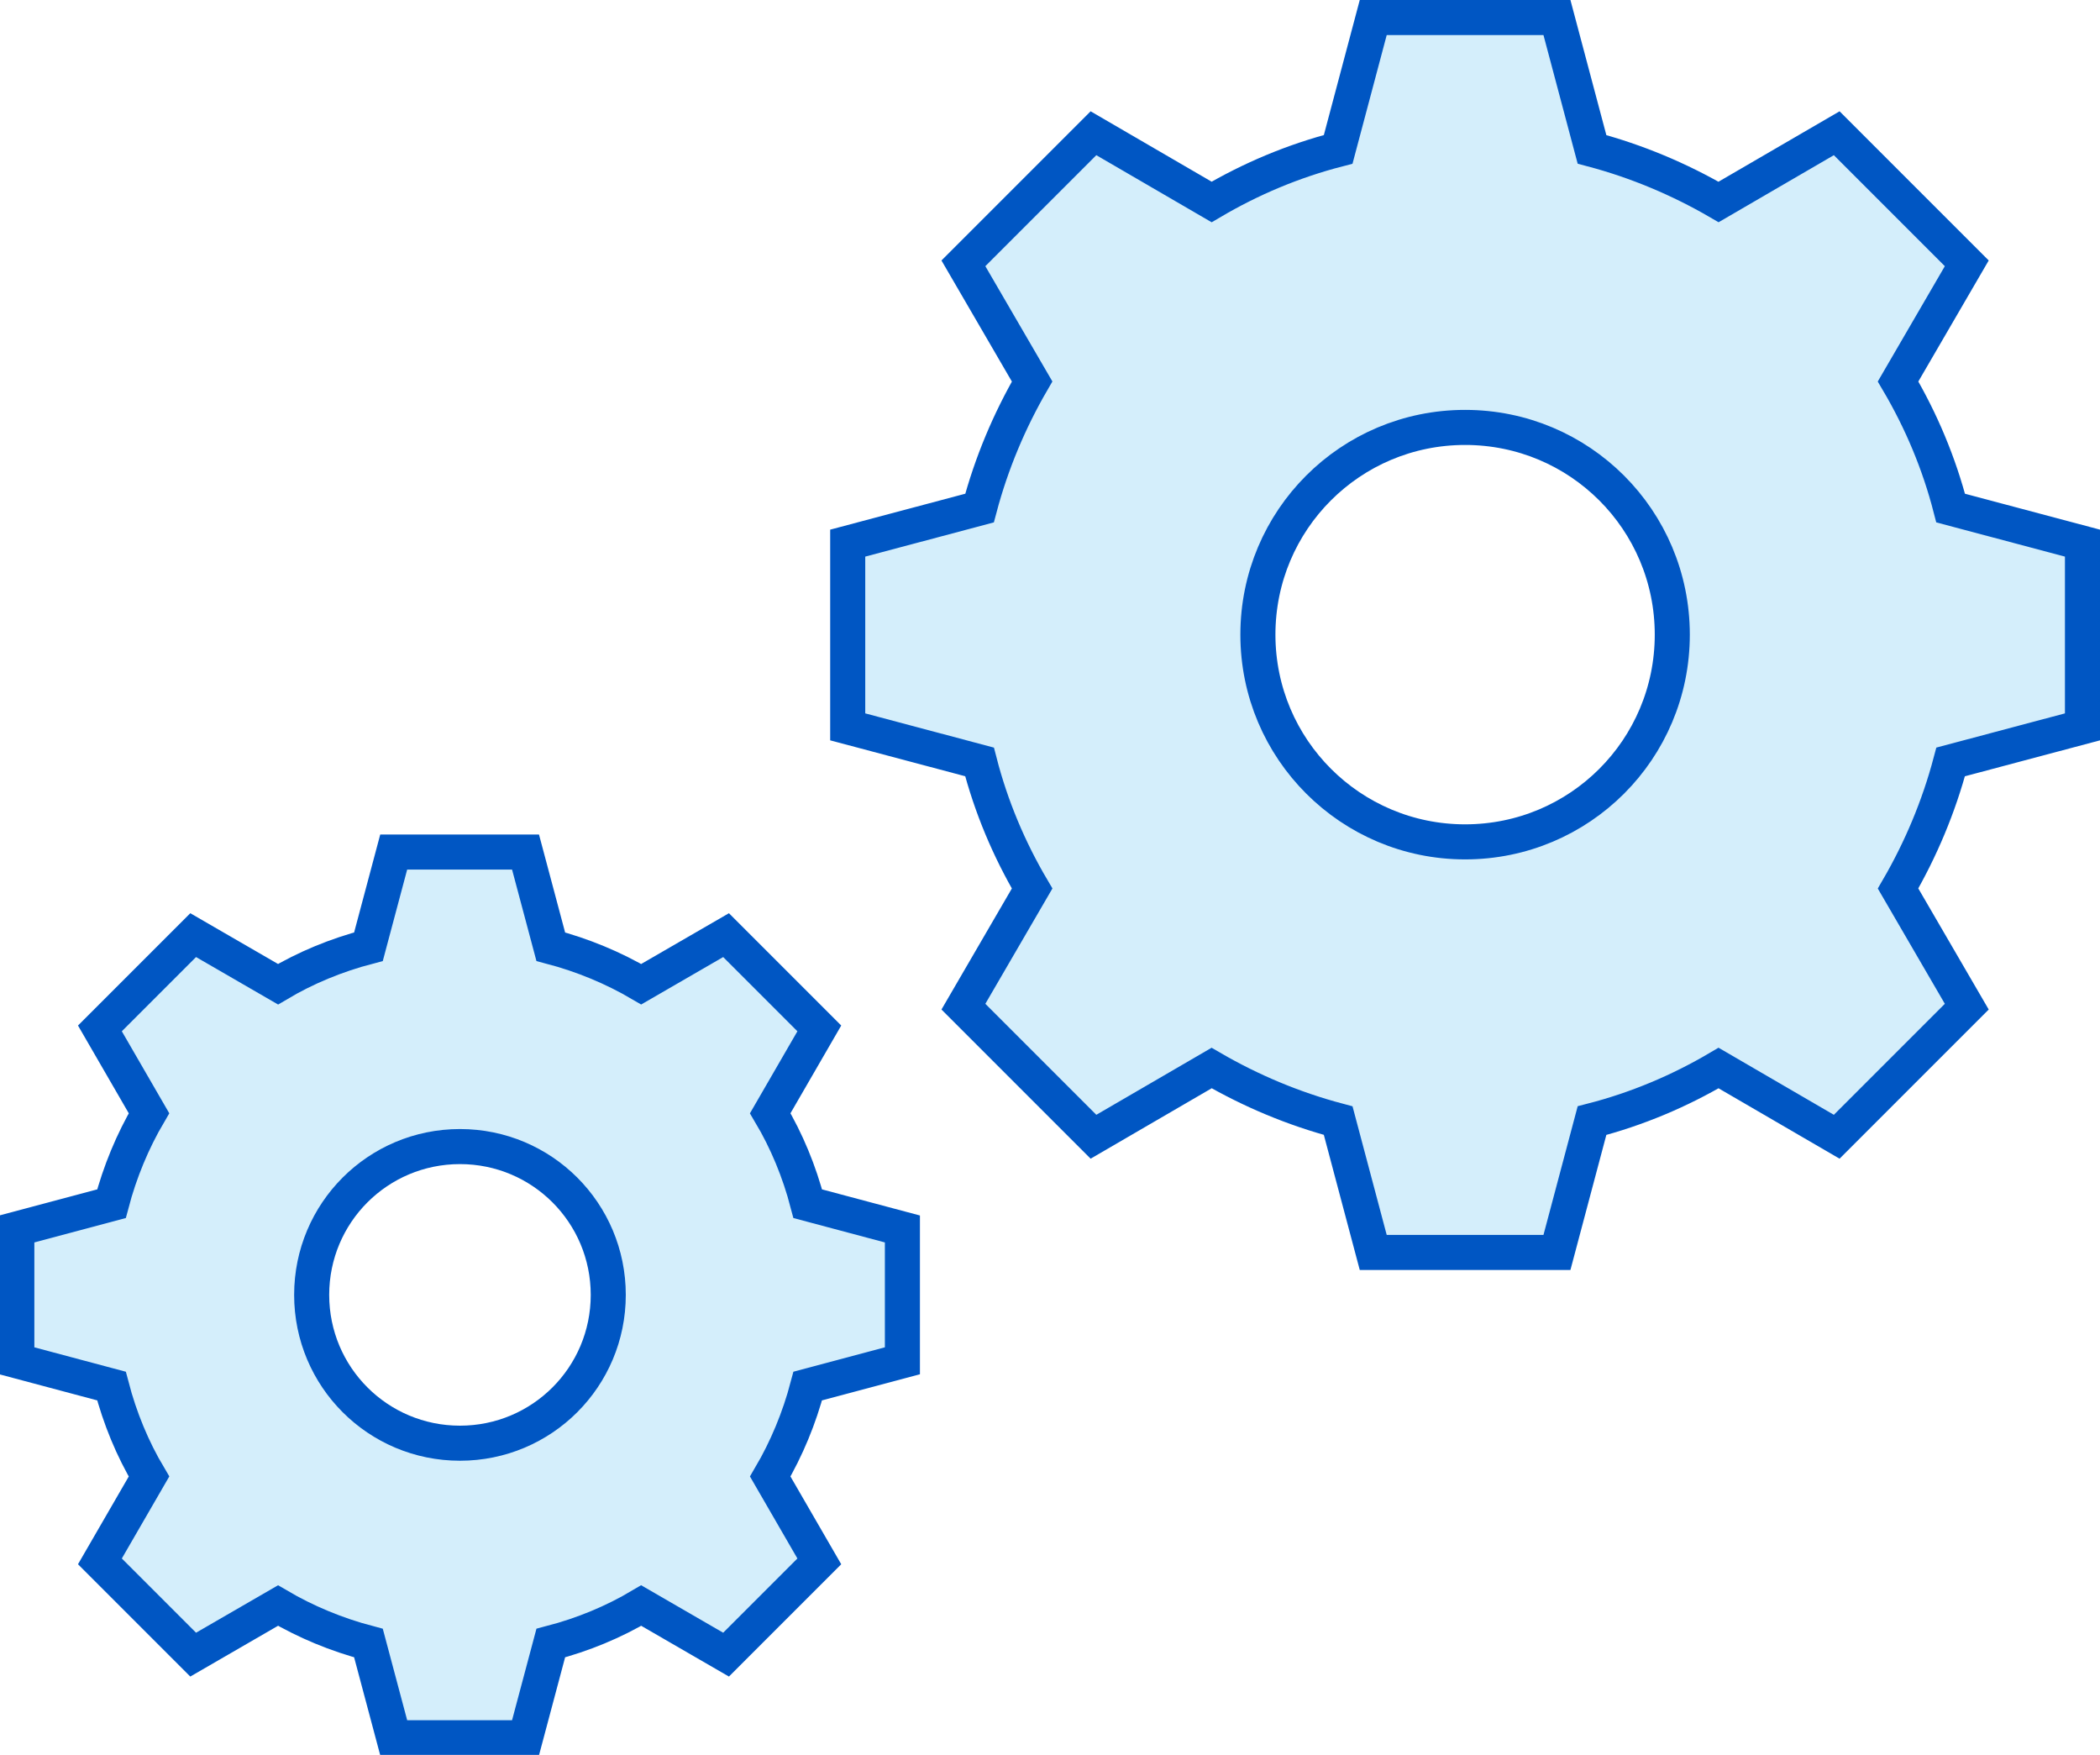
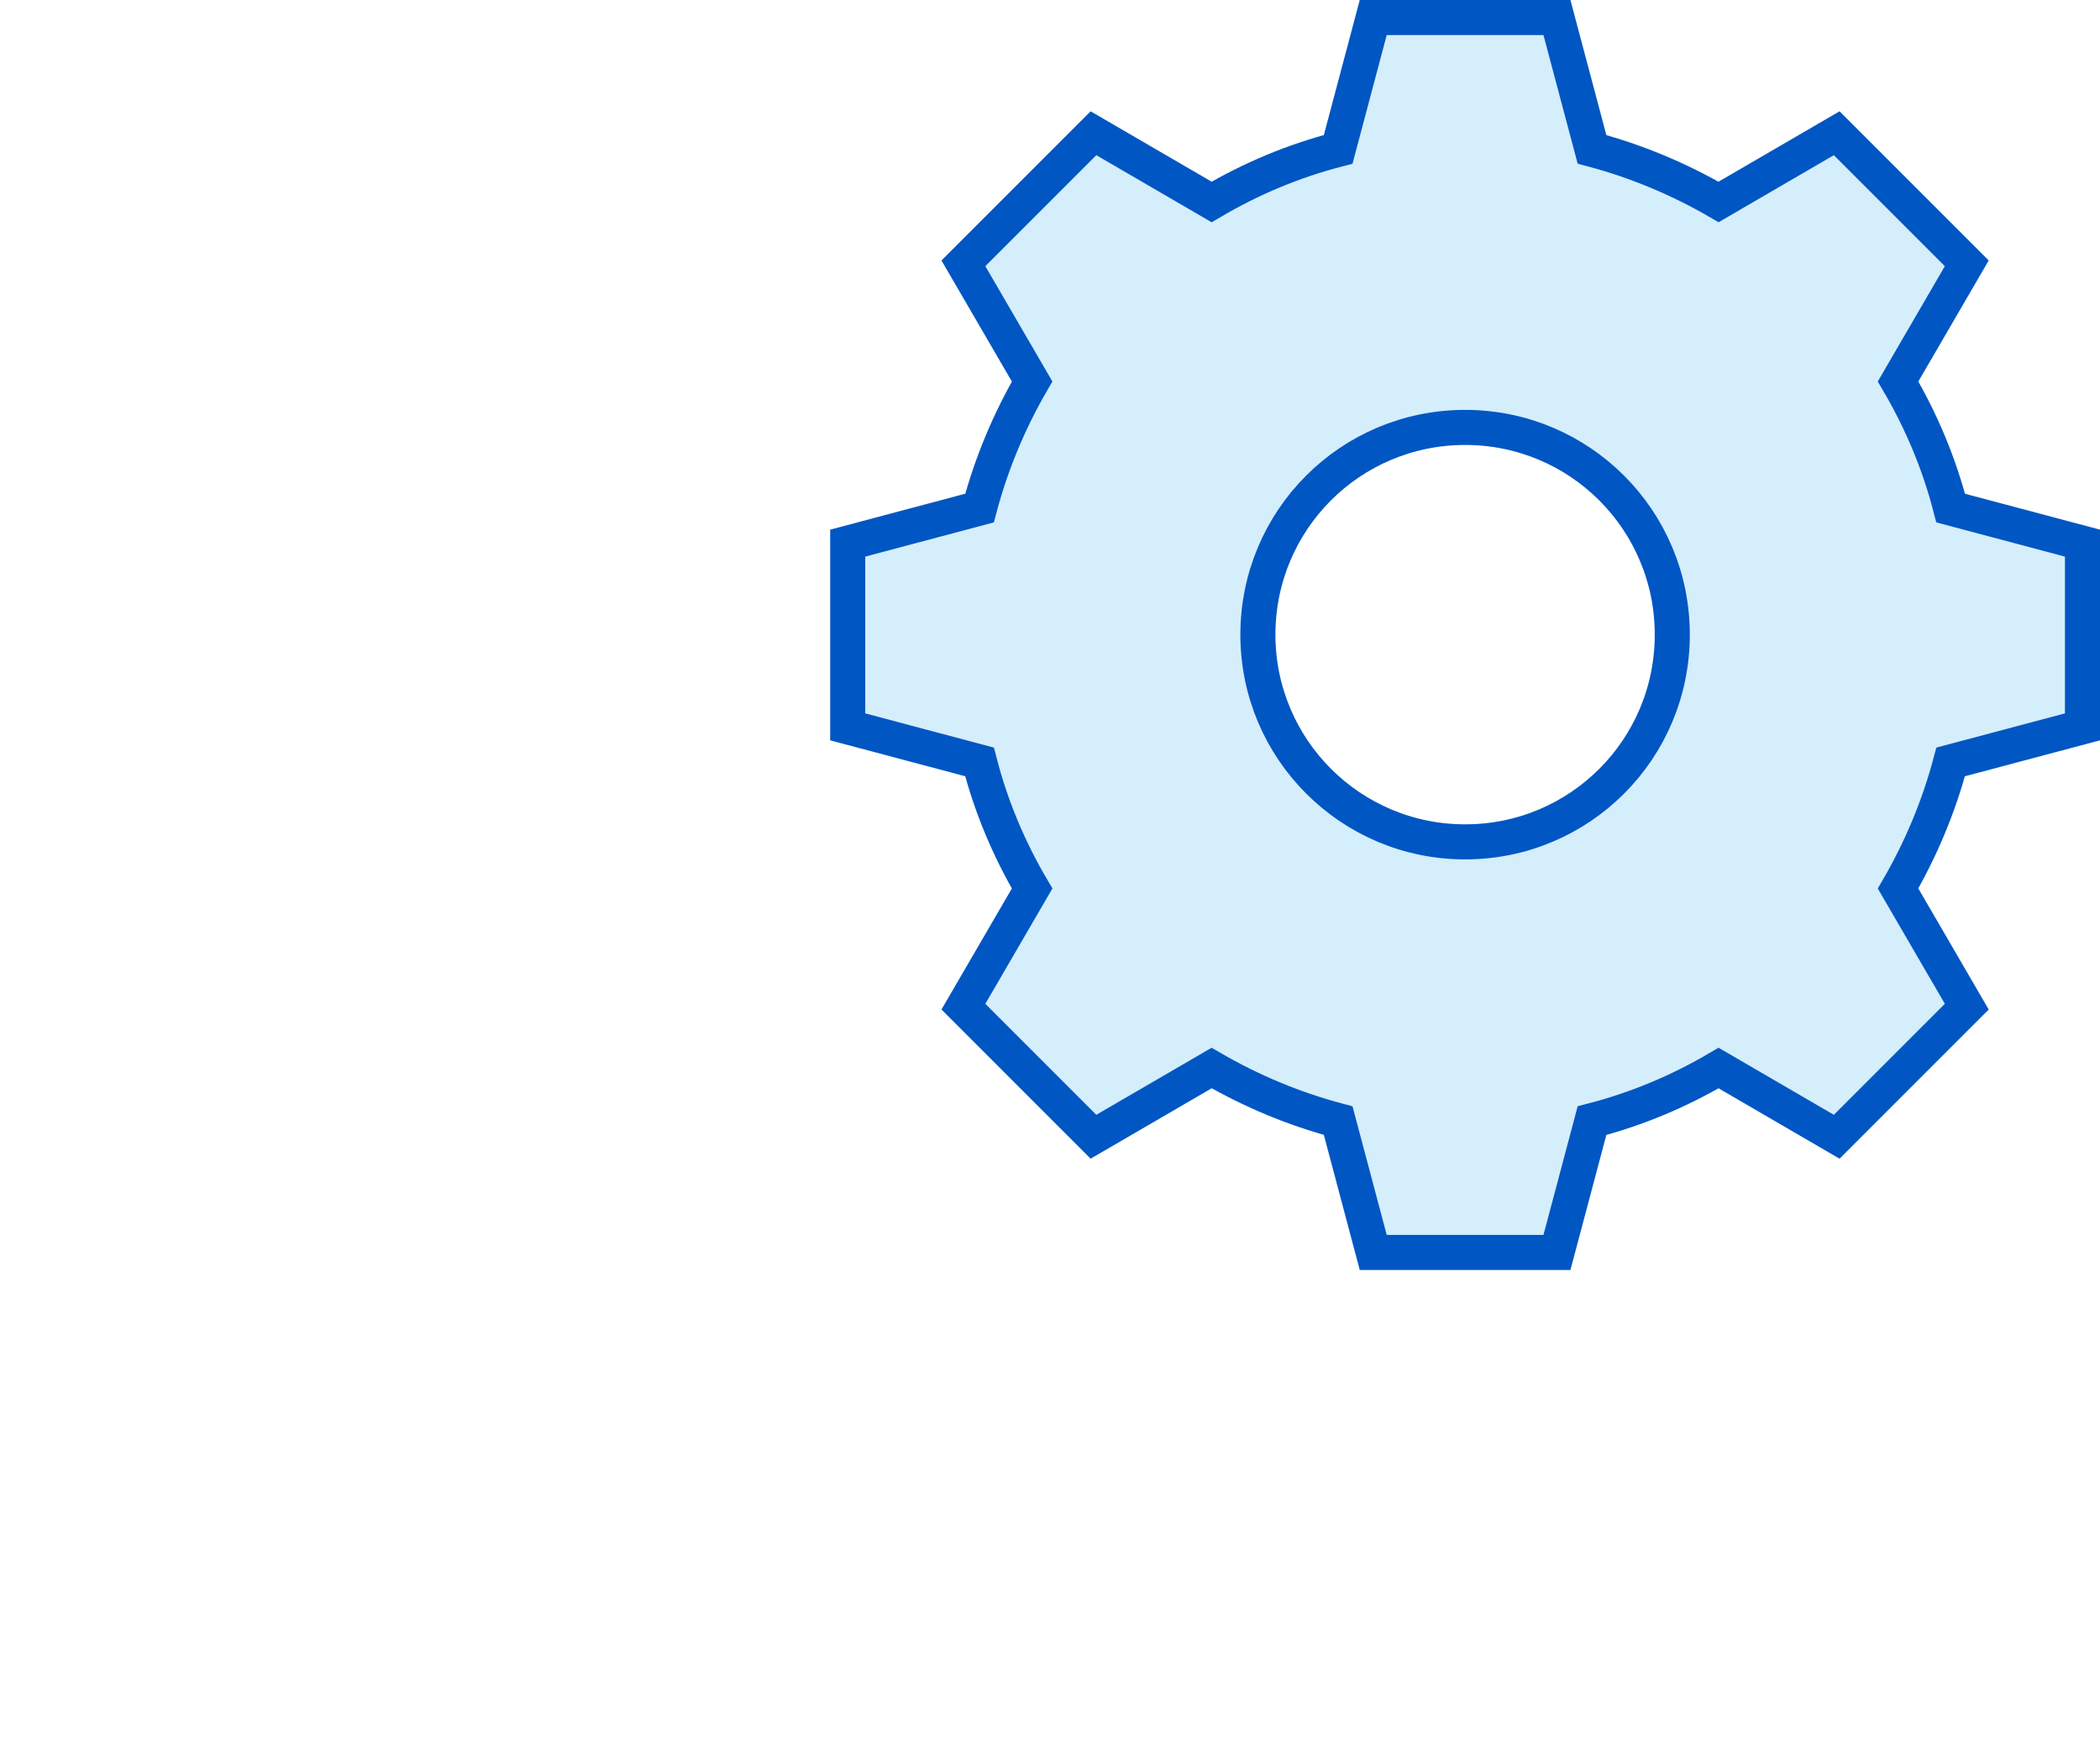
<svg xmlns="http://www.w3.org/2000/svg" id="_レイヤー_2" viewBox="0 0 59.9 50.05">
  <defs>
    <style>.cls-1{fill:#d4eefb;stroke:#0056c3;stroke-miterlimit:10;}</style>
  </defs>
  <g id="_レイヤー_1-2">
    <path class="cls-1" d="m59.4,20.73v-5.24l-3.76-1c-.33-1.28-.84-2.49-1.5-3.61l1.96-3.37-3.71-3.71-3.37,1.96c-1.12-.65-2.33-1.16-3.61-1.5l-1-3.76h-5.24l-1,3.76c-1.28.33-2.49.84-3.61,1.5l-3.37-1.96-3.71,3.71,1.96,3.37c-.65,1.12-1.16,2.33-1.5,3.61l-3.76,1v5.24l3.76,1c.33,1.28.84,2.49,1.5,3.61l-1.96,3.37,3.71,3.71,3.37-1.96c1.12.65,2.33,1.16,3.61,1.5l1,3.76h5.24l1-3.76c1.28-.33,2.49-.84,3.61-1.5l3.37,1.96,3.71-3.71-1.96-3.37c.65-1.12,1.16-2.33,1.5-3.61l3.76-1Zm-17.61,3.28c-3.26,0-5.91-2.64-5.91-5.91s2.64-5.91,5.91-5.91,5.91,2.64,5.91,5.91-2.64,5.91-5.91,5.91Z" />
-     <path class="cls-1" d="m25.74,38.81v-3.76l-2.7-.72c-.24-.92-.6-1.79-1.07-2.58l1.4-2.42-2.66-2.66-2.42,1.4c-.8-.47-1.67-.83-2.58-1.07l-.72-2.7h-3.76l-.72,2.7c-.92.24-1.79.6-2.58,1.07l-2.42-1.4-2.66,2.66,1.4,2.42c-.47.8-.83,1.67-1.07,2.58l-2.7.72v3.76l2.7.72c.24.92.6,1.79,1.07,2.58l-1.4,2.42,2.66,2.66,2.42-1.4c.8.47,1.67.83,2.58,1.07l.72,2.7h3.76l.72-2.7c.92-.24,1.79-.6,2.58-1.07l2.42,1.4,2.66-2.66-1.4-2.42c.47-.8.83-1.67,1.07-2.58l2.7-.72Zm-12.62,2.35c-2.34,0-4.23-1.89-4.23-4.23s1.89-4.23,4.23-4.23,4.23,1.89,4.23,4.23-1.89,4.23-4.23,4.23Z" />
  </g>
</svg>